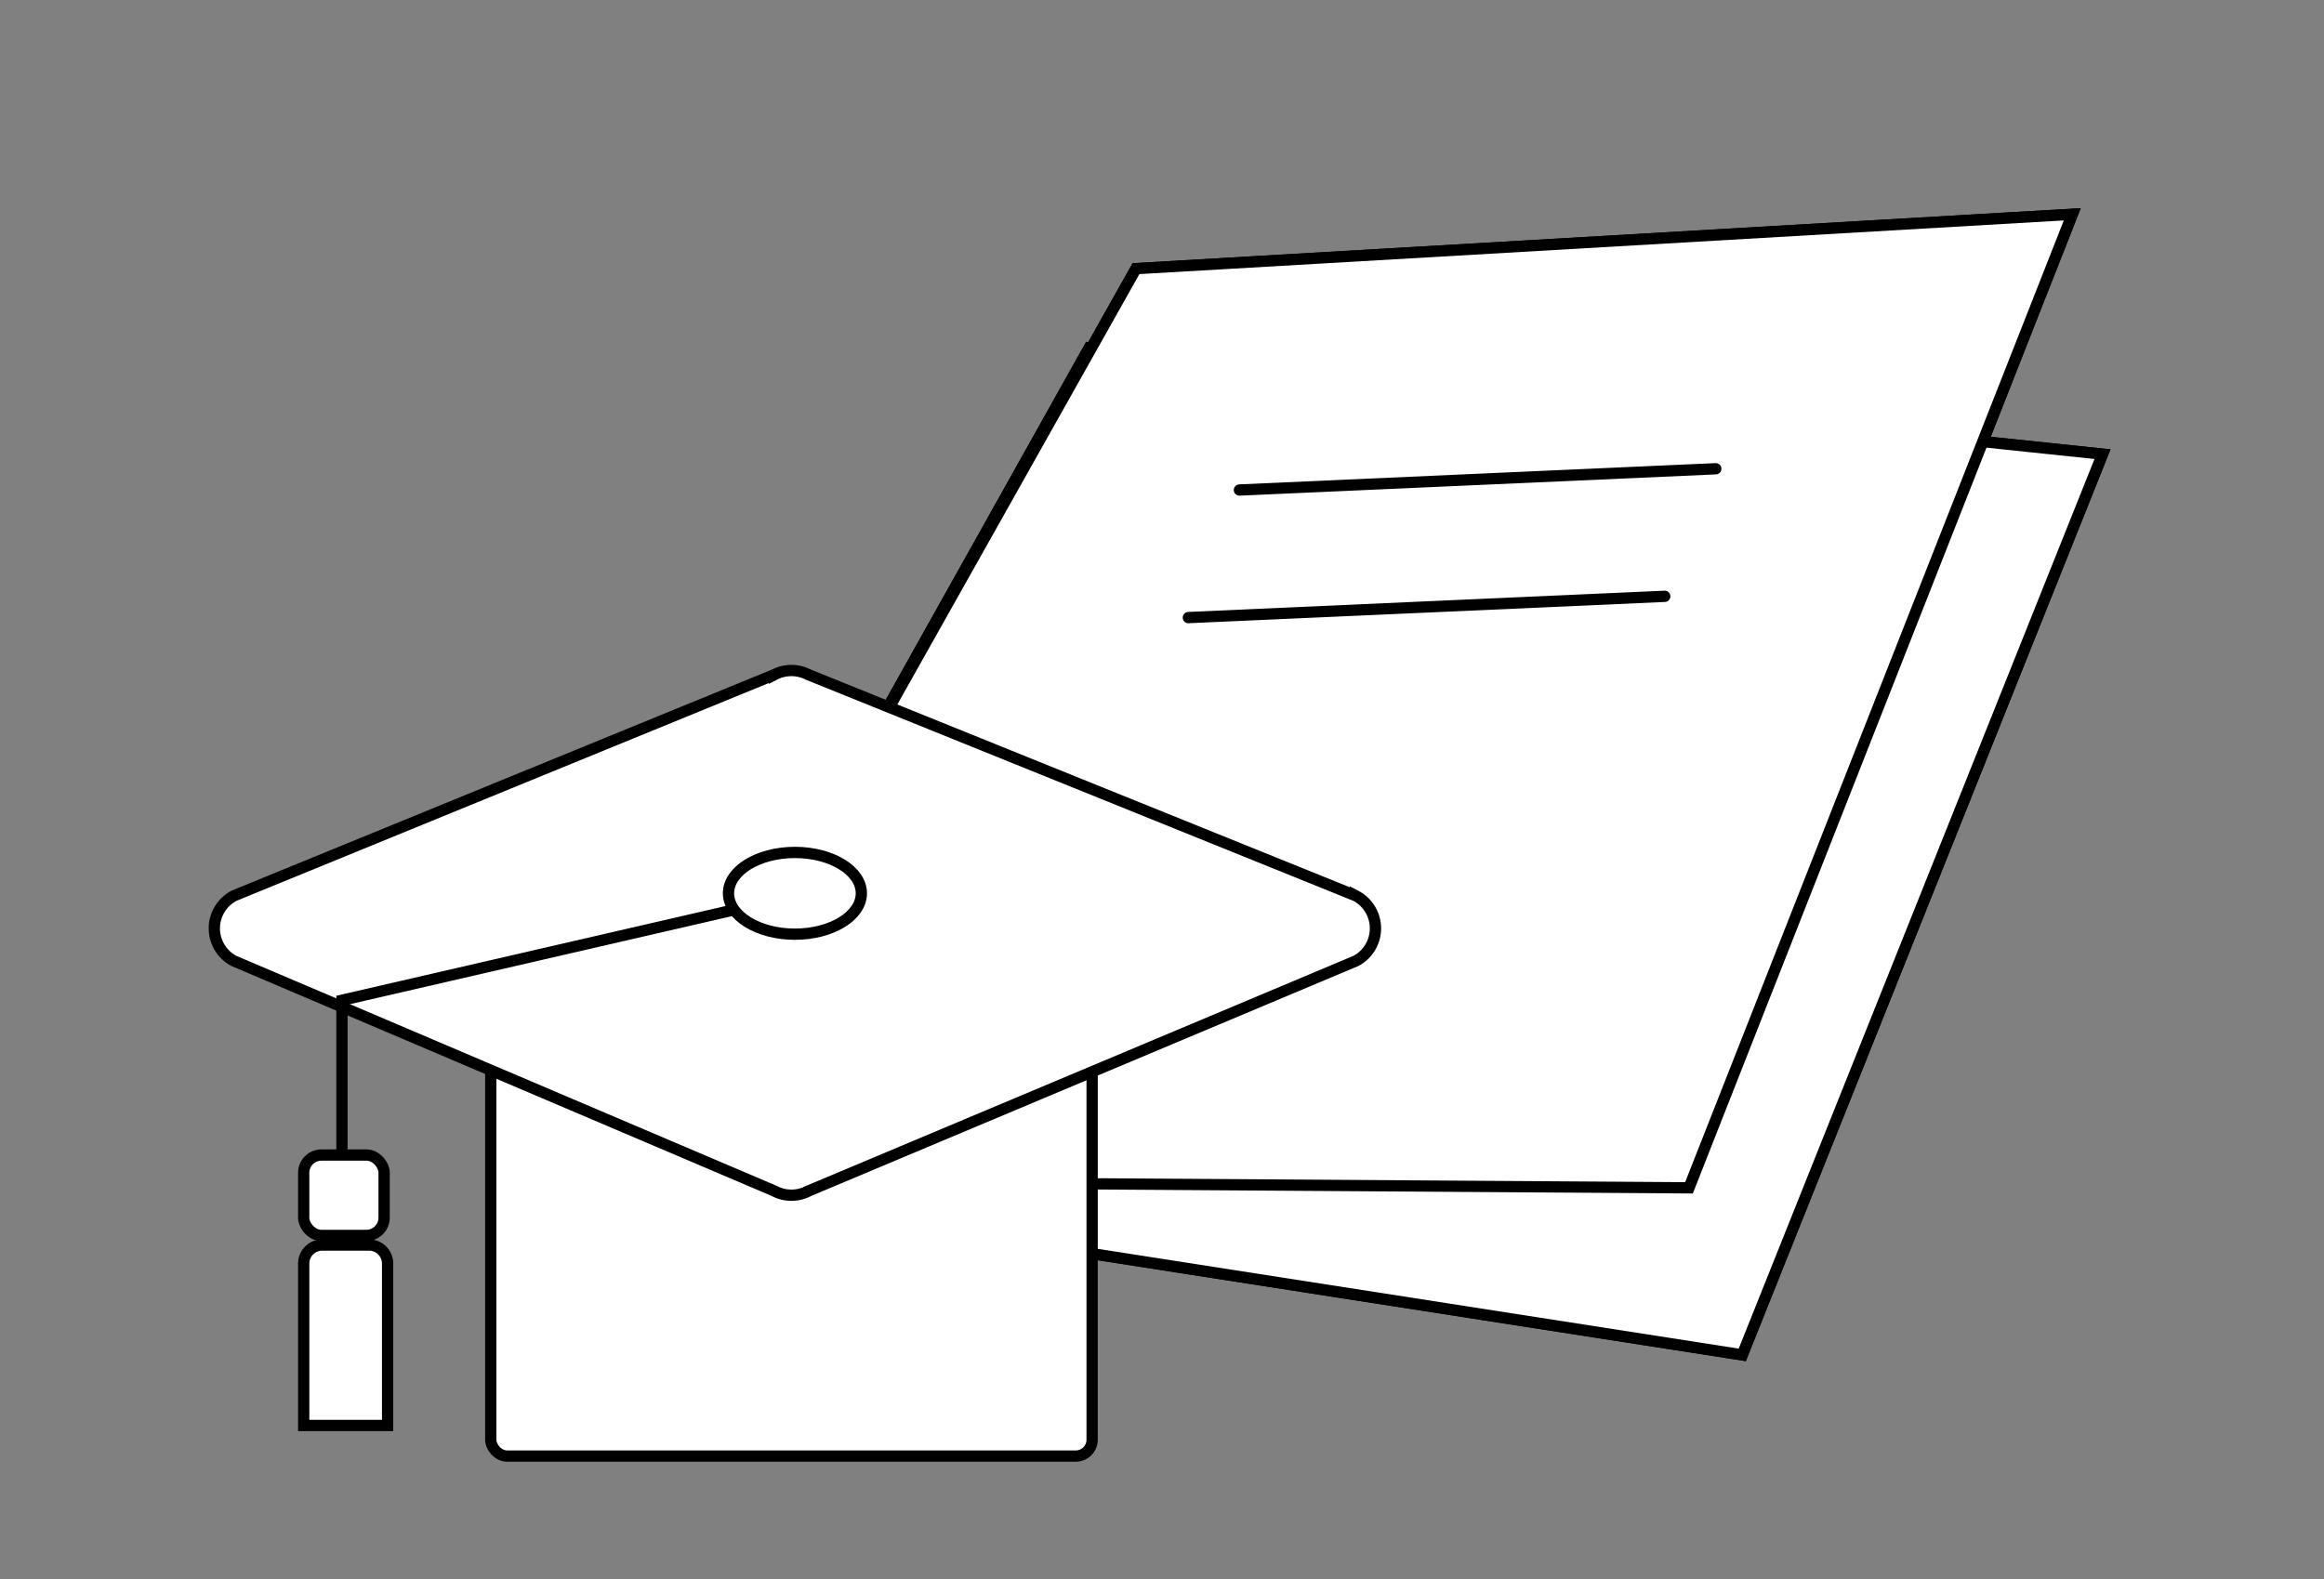
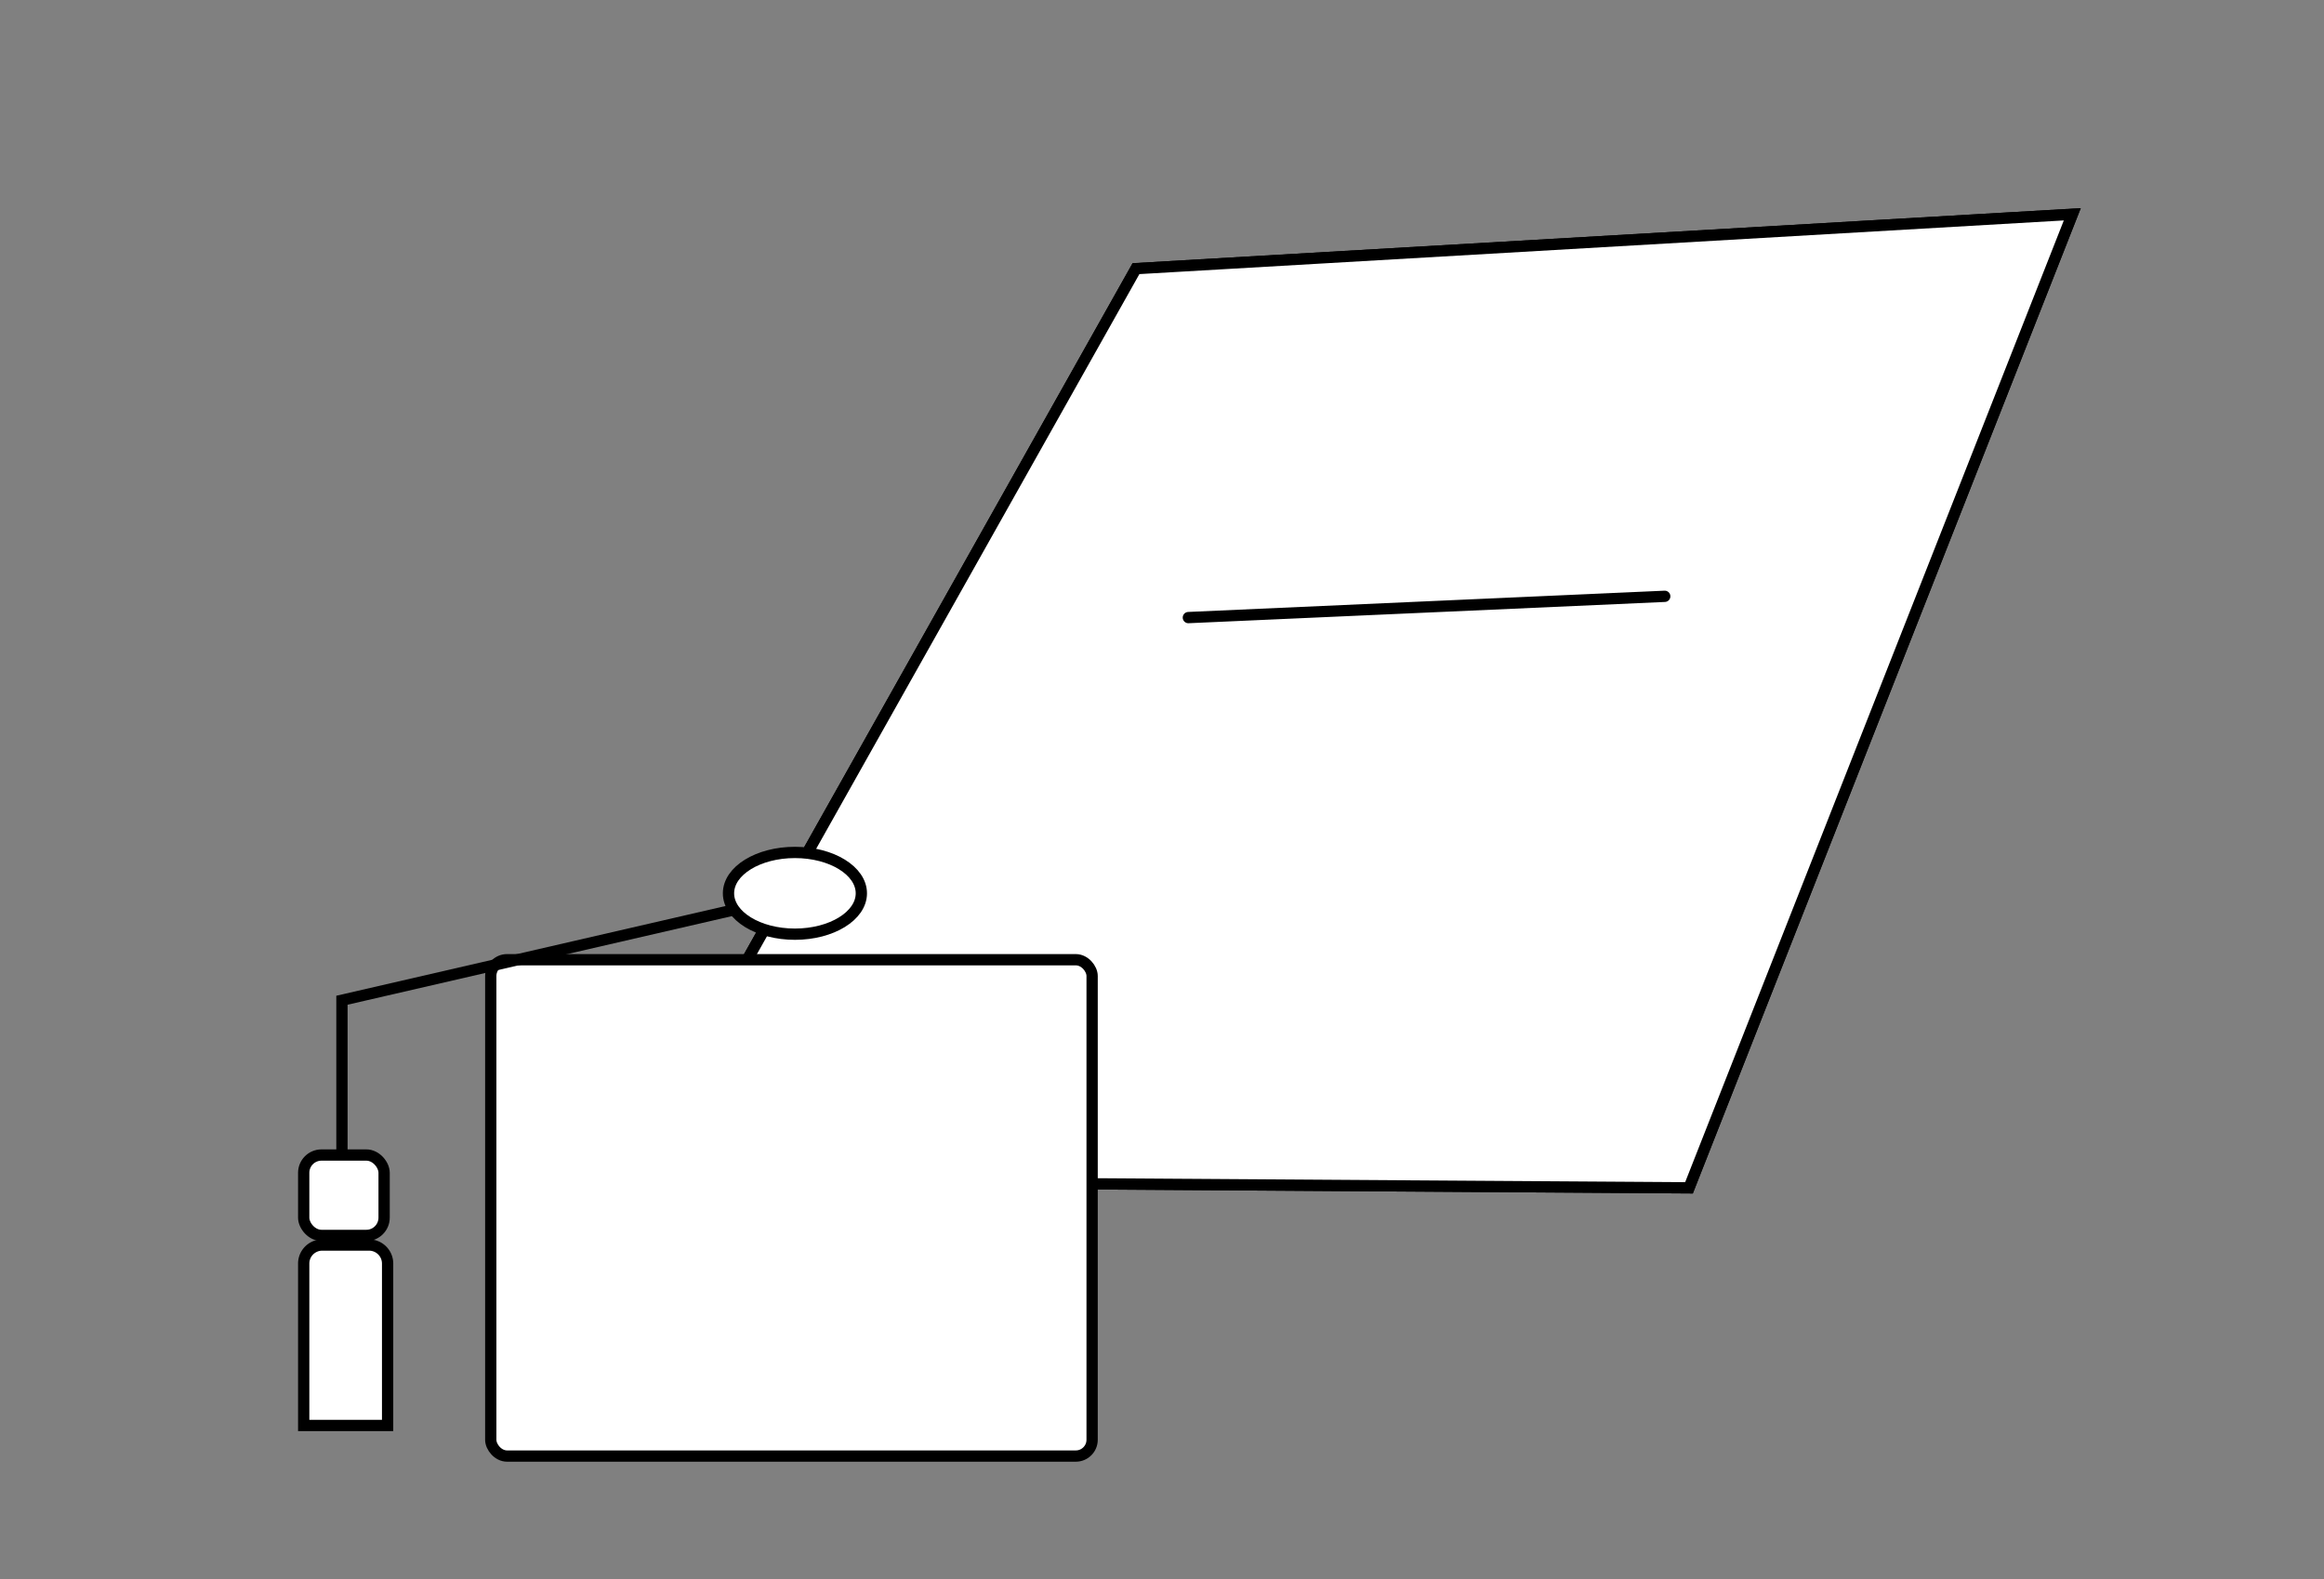
<svg xmlns="http://www.w3.org/2000/svg" width="206" height="140" viewBox="0 0 206 140">
  <rect x="0" y="0" width="206" height="140" fill="#808080" stroke="none" />
  <g transform="translate(5043 12797)">
-     <rect width="206" height="140" transform="translate(-5043 -12797)" fill="none" />
    <g transform="translate(-5256.5 -12930.027)">
      <g transform="translate(268.723 152.026)">
-         <path d="M289.839,157.261l89.818,9.426-31.931,79.859L248.513,231.1Z" transform="translate(-248.513 -145.419)" fill="#fff" stroke="#000" stroke-miterlimit="10" stroke-width="1" />
        <path d="M293.984,156.846l-45.471,80.867,94.49.629,33.975-86.315Z" transform="translate(-248.513 -152.026)" fill="#fff" stroke="#000" stroke-miterlimit="10" stroke-width="1" />
        <line y1="1.885" x2="42.226" transform="translate(54.638 22.562)" fill="none" stroke="#000" stroke-linecap="round" stroke-miterlimit="10" stroke-width="1" />
-         <path d="M289.839,157.261l89.818,9.426-31.931,79.859L248.513,231.1Z" transform="translate(-248.513 -145.419)" fill="#fff" stroke="#000" stroke-miterlimit="10" stroke-width="1" />
        <path d="M293.984,156.846l-45.471,80.867,94.49.629,33.975-86.315Z" transform="translate(-248.513 -152.026)" fill="#fff" stroke="#000" stroke-miterlimit="10" stroke-width="1" />
-         <line y1="1.885" x2="42.226" transform="translate(54.638 22.562)" fill="none" stroke="#000" stroke-linecap="round" stroke-miterlimit="10" stroke-width="1" />
        <line y1="1.885" x2="42.226" transform="translate(50.114 33.872)" fill="none" stroke="#000" stroke-linecap="round" stroke-miterlimit="10" stroke-width="1" />
      </g>
      <g transform="translate(232.5 192.478)">
        <rect width="53.305" height="44.007" rx="1.445" transform="translate(24.501 25.64)" fill="#fff" stroke="#000" stroke-miterlimit="10" stroke-width="1" />
-         <path d="M282.106,216.038,234.221,195.65a3.269,3.269,0,0,1,.047-5.784l47.884-19.594a3.279,3.279,0,0,1,3,0l48.5,19.594a3.269,3.269,0,0,1,.048,5.784l-48.5,20.388A3.262,3.262,0,0,1,282.106,216.038Z" transform="translate(-232.5 -169.909)" fill="#fff" stroke="#000" stroke-miterlimit="10" stroke-width="1" />
        <path d="M278.735,178.627,237.5,188.136v23" transform="translate(-226.19 -158.904)" fill="none" stroke="#000" stroke-miterlimit="10" stroke-width="1" />
        <ellipse cx="5.888" cy="3.624" rx="5.888" ry="3.624" transform="translate(45.574 16.128)" fill="#fff" stroke="#000" stroke-miterlimit="10" stroke-width="1" />
        <path d="M1.644,0h4.15A1.644,1.644,0,0,1,7.438,1.644V16H0V1.644A1.644,1.644,0,0,1,1.644,0Z" transform="translate(7.92 50.936)" fill="#fff" stroke="#000" stroke-miterlimit="10" stroke-width="1" />
        <rect width="7.128" height="7.128" rx="1.576" transform="translate(7.92 42.956)" fill="#fff" stroke="#000" stroke-miterlimit="10" stroke-width="1" />
      </g>
    </g>
  </g>
</svg>